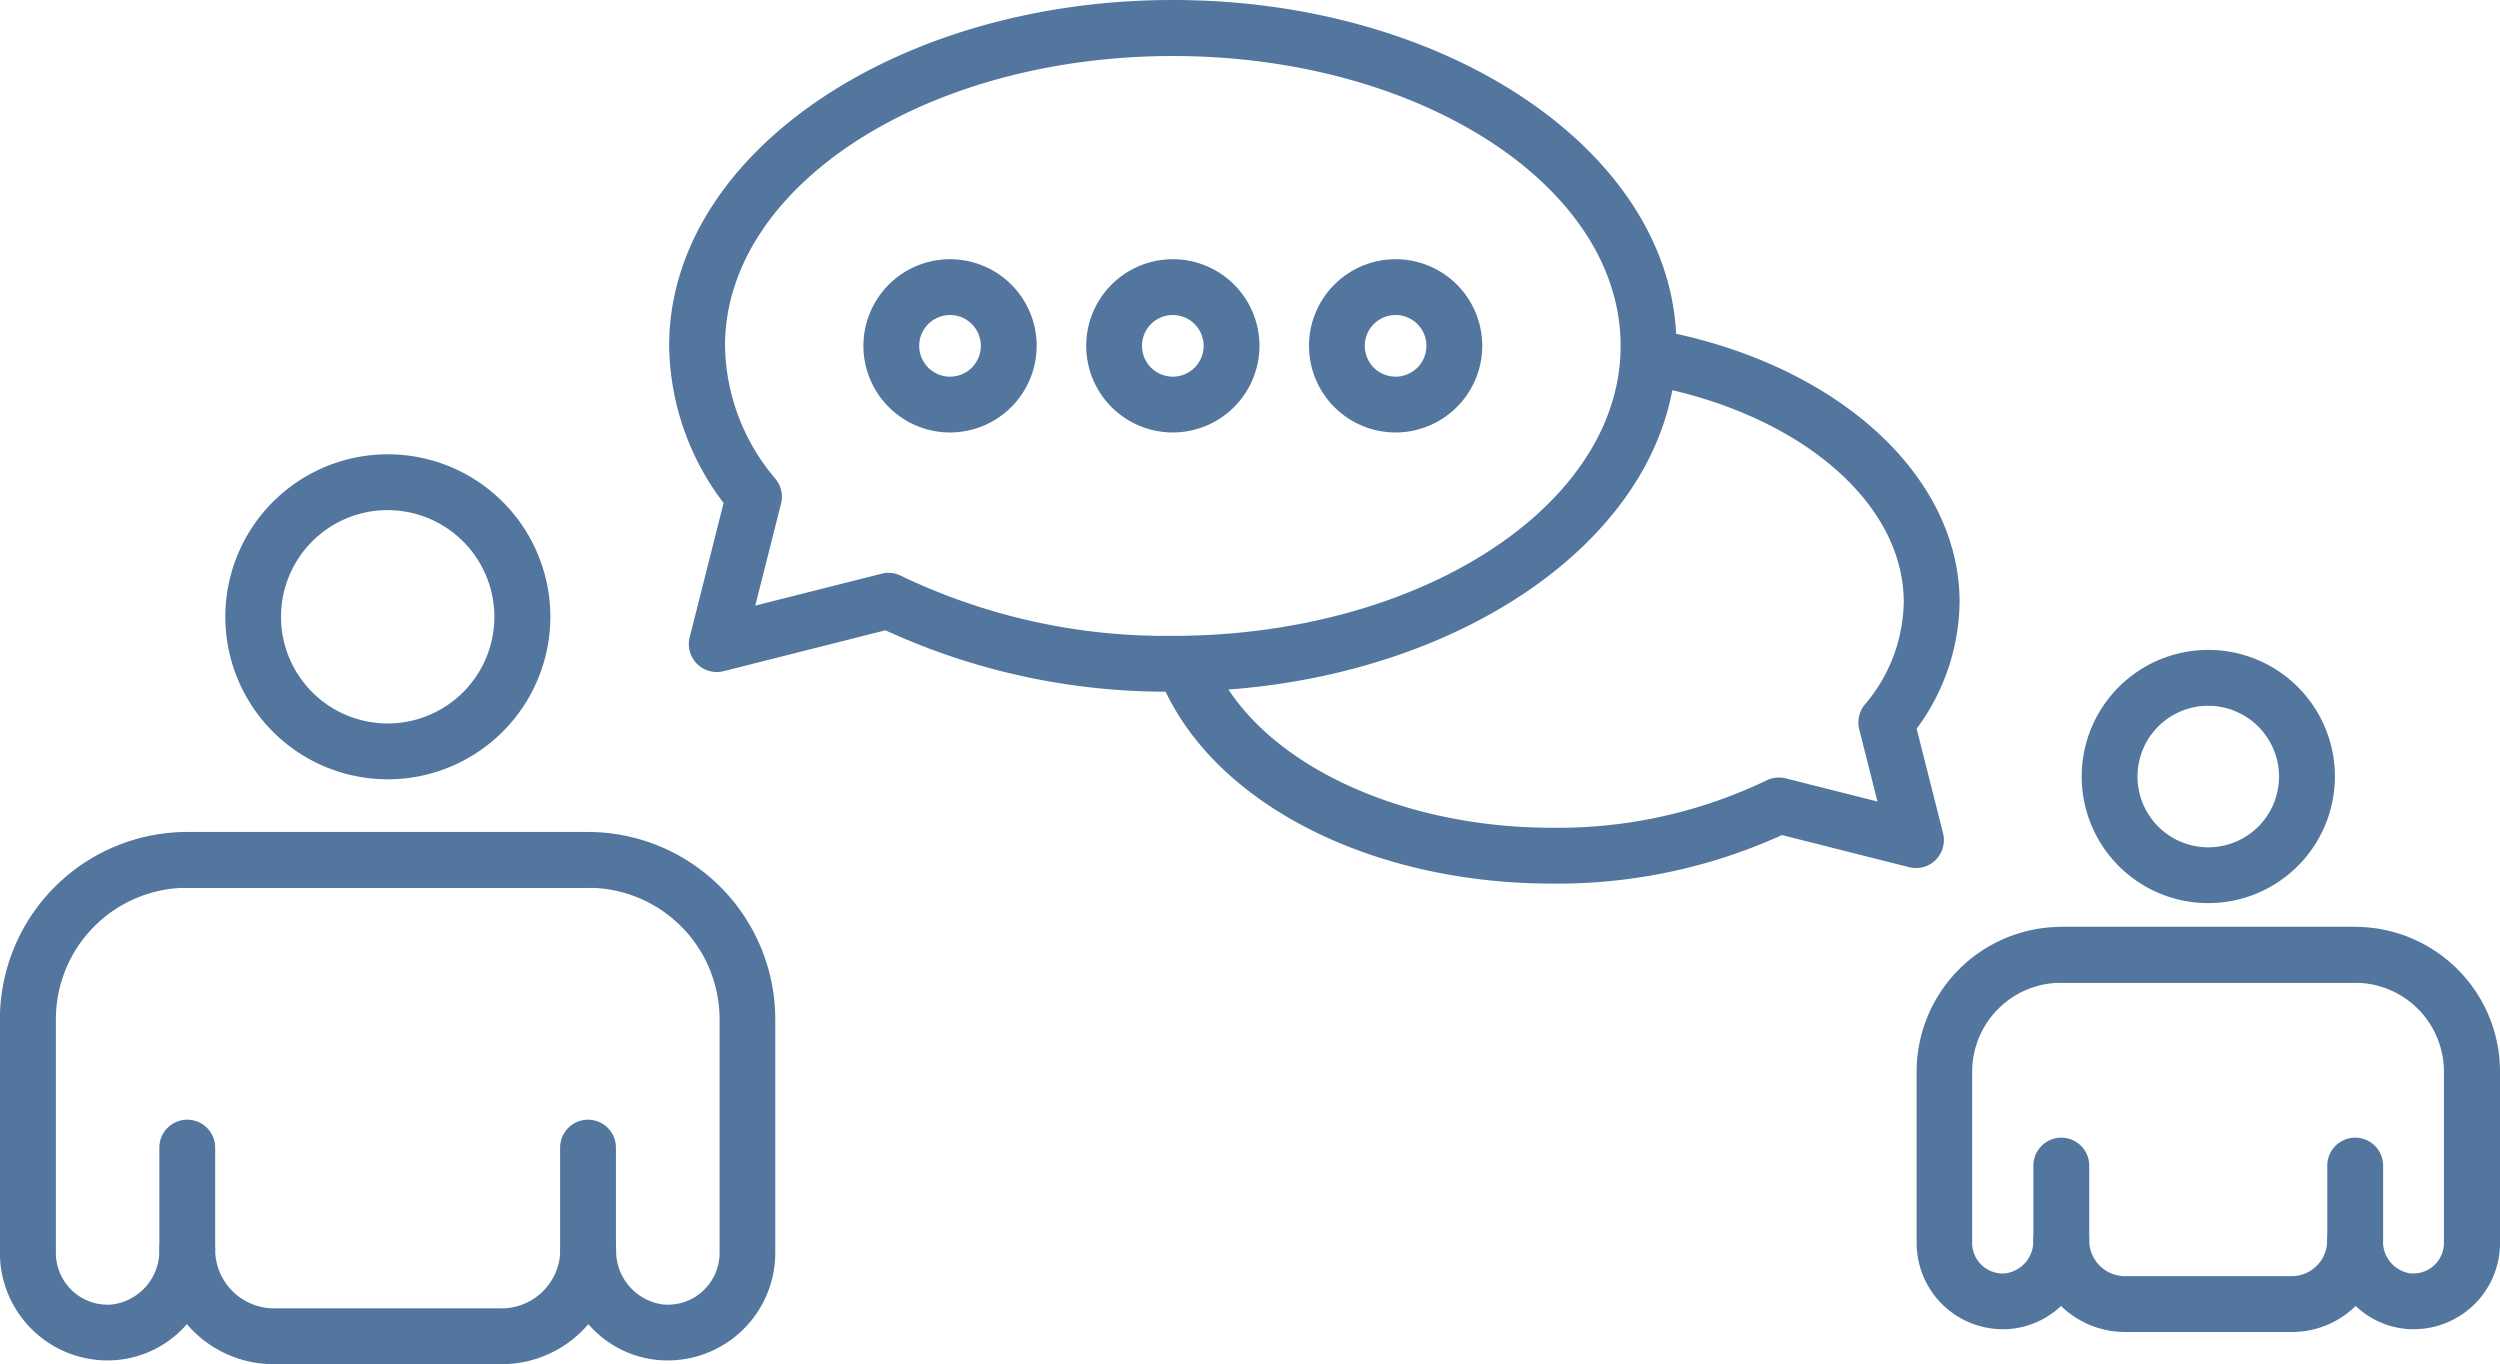
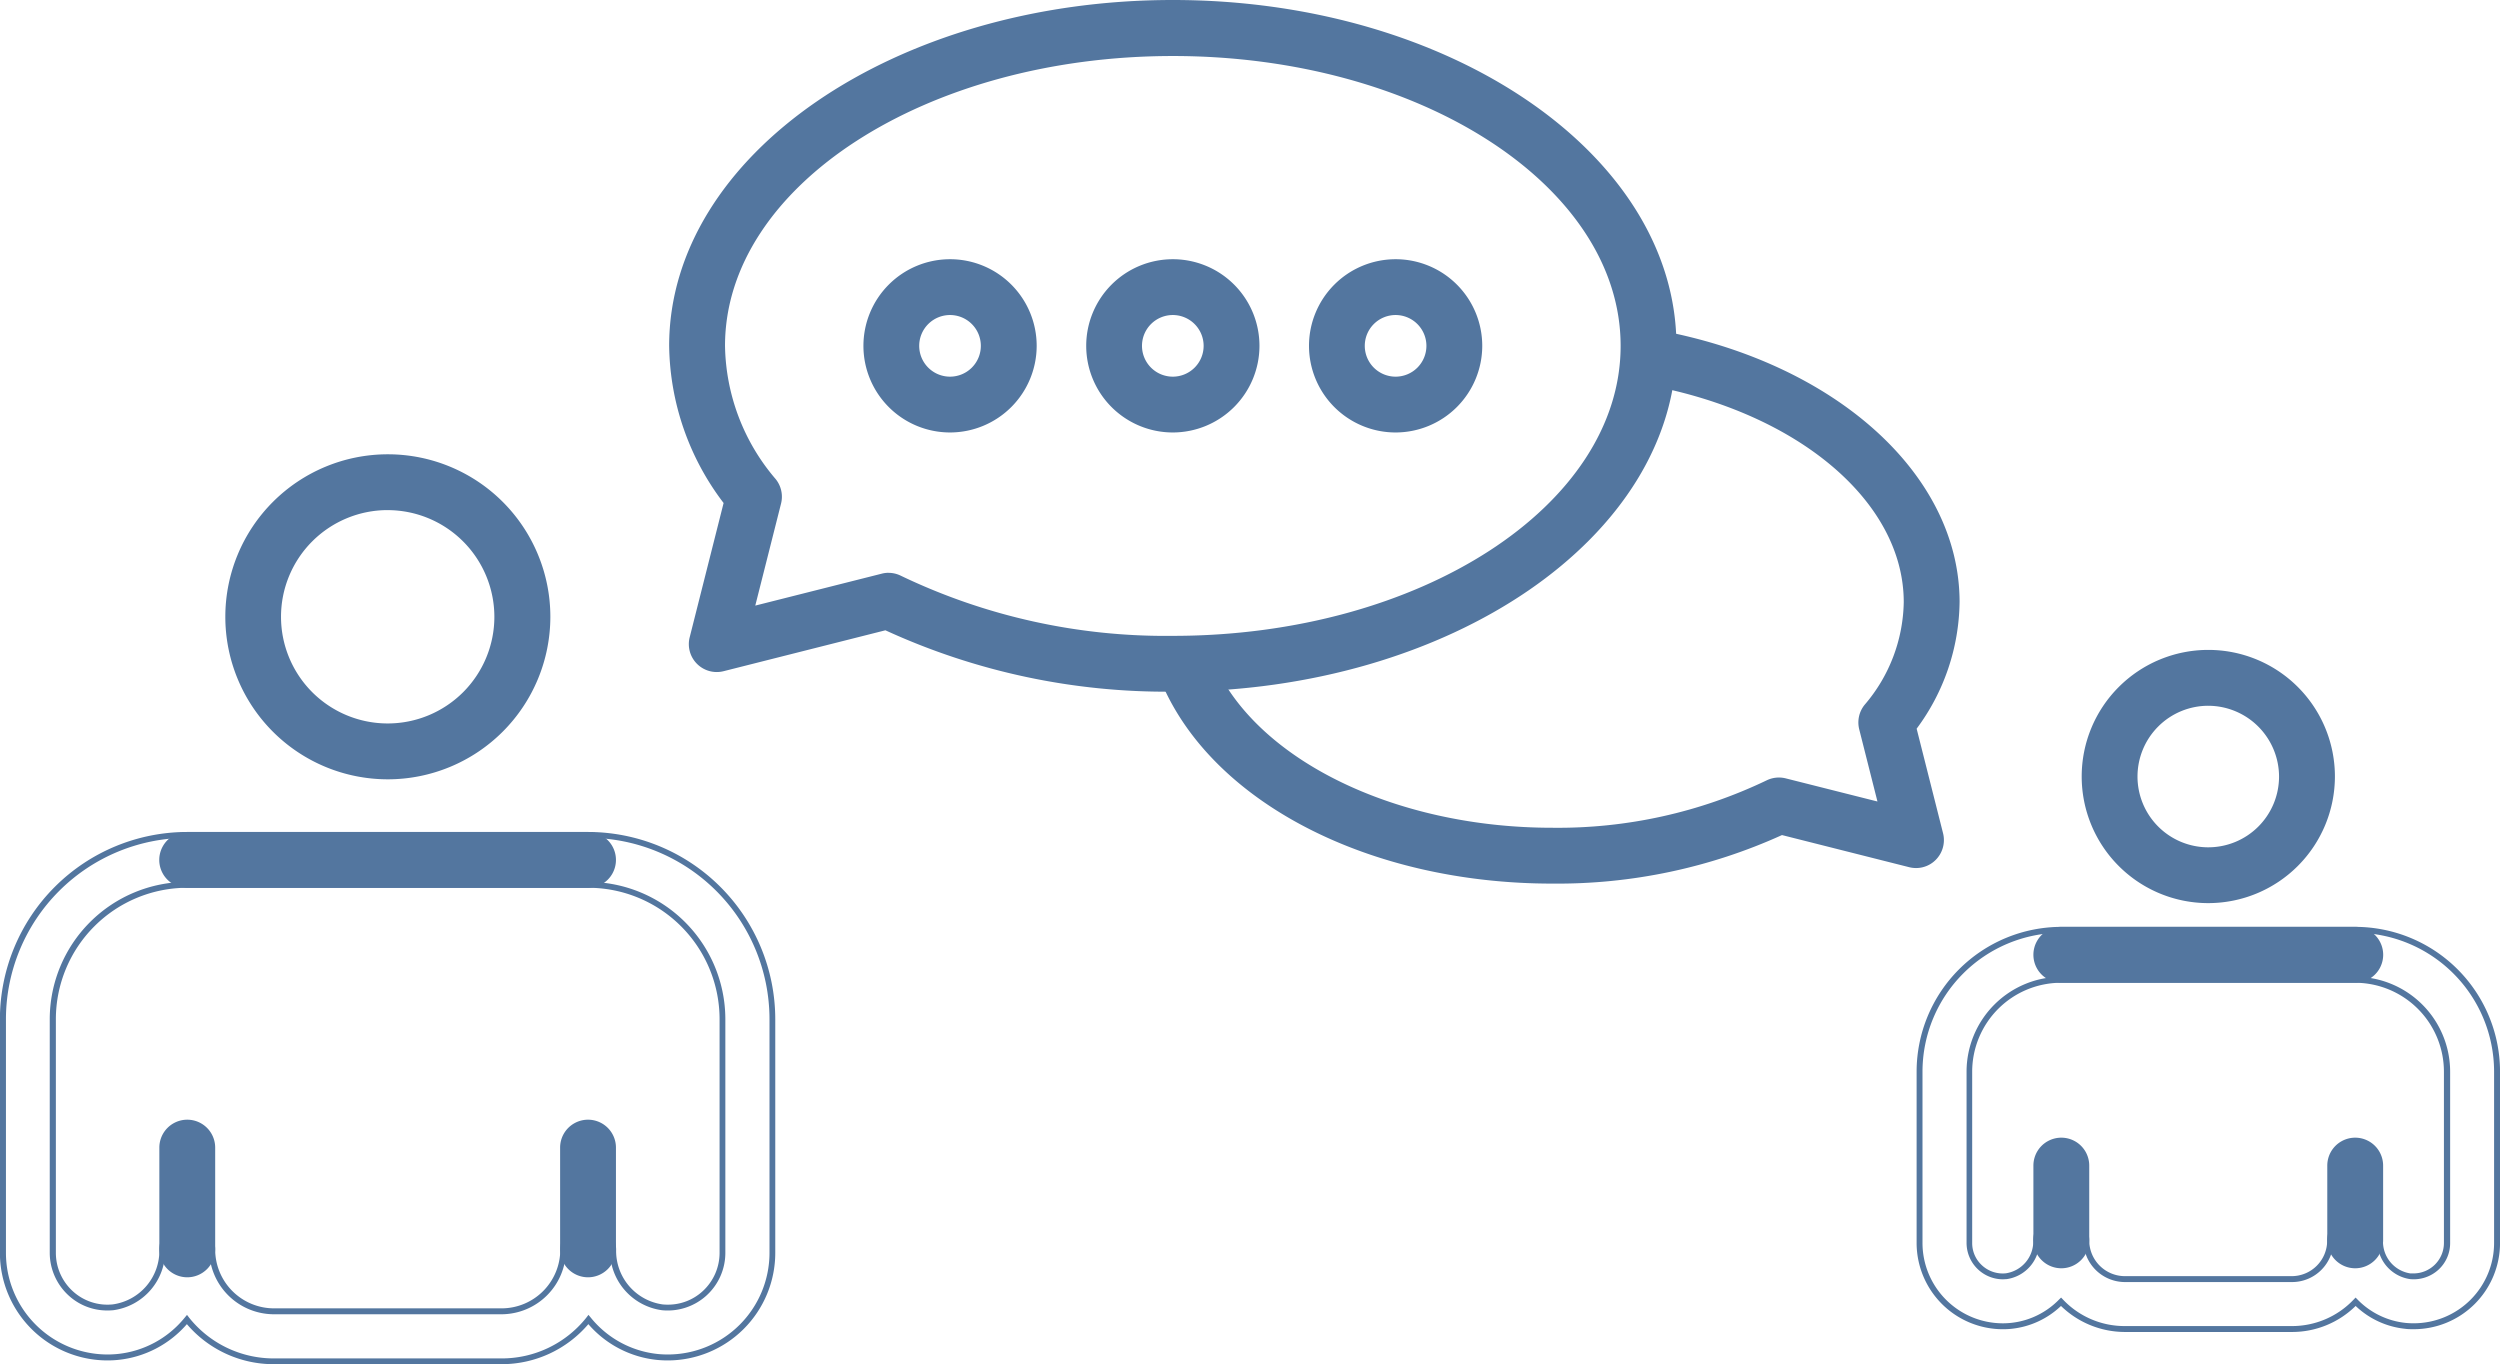
<svg xmlns="http://www.w3.org/2000/svg" width="84.532" height="46.127" viewBox="0 0 84.532 46.127">
  <g transform="translate(-679.9 -1877.9)">
    <g transform="translate(-2468.617 960.212)">
      <path d="M3201,947.465c-6.133,0-11.405-2.709-13.119-6.739a.844.844,0,1,1,1.553-.661c1.43,3.363,6.186,5.712,11.566,5.712a16.414,16.414,0,0,0,7.291-1.611.843.843,0,0,1,.584-.063l3.259.823-.658-2.6a.847.847,0,0,1,.162-.738,5.56,5.56,0,0,0,1.347-3.537c0-3.44-3.6-6.5-8.747-7.44a.844.844,0,0,1,.3-1.661c5.965,1.089,10.131,4.832,10.131,9.1a7.2,7.2,0,0,1-1.46,4.258l.9,3.58a.844.844,0,0,1-1.025,1.025l-4.332-1.095A18.228,18.228,0,0,1,3201,947.465Z" fill="#53769f" />
      <path d="M3201,947.565c-6.172,0-11.481-2.733-13.211-6.8a.944.944,0,1,1,1.737-.739c1.415,3.327,6.133,5.651,11.474,5.651a16.309,16.309,0,0,0,7.246-1.6.951.951,0,0,1,.653-.07l3.1.782-.617-2.442a.951.951,0,0,1,.181-.825,5.462,5.462,0,0,0,1.325-3.474c0-3.391-3.563-6.41-8.665-7.342a.944.944,0,1,1,.34-1.858c6.013,1.1,10.213,4.881,10.213,9.2a7.314,7.314,0,0,1-1.452,4.279l.893,3.535a.947.947,0,0,1-.247.9.935.935,0,0,1-.667.277.948.948,0,0,1-.232-.029l-4.3-1.086A18.366,18.366,0,0,1,3201,947.565Zm-12.344-7.913a.743.743,0,0,0-.683,1.035c1.7,3.994,6.934,6.678,13.027,6.678a18.152,18.152,0,0,0,7.717-1.64l.032-.015.035.009,4.332,1.095a.752.752,0,0,0,.183.023.737.737,0,0,0,.526-.218.746.746,0,0,0,.2-.708l-.916-3.626.028-.038a7.125,7.125,0,0,0,1.441-4.2c0-4.22-4.132-7.922-10.049-9a.744.744,0,0,0-.268,1.464c5.2.949,8.829,4.049,8.829,7.538a5.656,5.656,0,0,1-1.369,3.6.749.749,0,0,0-.143.651l.7,2.766-3.421-.864a.751.751,0,0,0-.515.056,16.509,16.509,0,0,1-7.335,1.621c-5.419,0-10.213-2.374-11.658-5.773A.743.743,0,0,0,3188.659,939.652Z" fill="#53769f" />
      <path d="M3188.174,940.975a22.611,22.611,0,0,1-9.708-2.081l-5.507,1.392a.844.844,0,0,1-1.025-1.025l1.159-4.587a8.839,8.839,0,0,1-1.849-5.293c0-6.392,7.6-11.593,16.93-11.593s16.929,5.2,16.929,11.593S3197.508,940.975,3188.174,940.975Zm-9.615-3.819a.842.842,0,0,1,.377.089,20.782,20.782,0,0,0,9.238,2.042c8.4,0,15.241-4.444,15.241-9.906s-6.837-9.9-15.241-9.9-15.242,4.443-15.242,9.9a7.185,7.185,0,0,0,1.736,4.57.845.845,0,0,1,.162.737l-.913,3.614,4.436-1.12A.8.8,0,0,1,3178.559,937.156Z" fill="#53769f" />
      <path d="M3188.174,941.075a22.754,22.754,0,0,1-9.719-2.075l-5.472,1.383a.944.944,0,0,1-1.146-1.146l1.147-4.541a8.946,8.946,0,0,1-1.841-5.315c0-6.448,7.64-11.693,17.03-11.693s17.029,5.245,17.029,11.693S3197.564,941.075,3188.174,941.075Zm-9.7-2.287.033.016a22.54,22.54,0,0,0,9.665,2.071c9.28,0,16.829-5.156,16.829-11.494s-7.549-11.493-16.829-11.493-16.83,5.156-16.83,11.493a8.76,8.76,0,0,0,1.829,5.233l.029.038-.012.046-1.159,4.587a.744.744,0,0,0,.9.9Zm9.7.6a20.884,20.884,0,0,1-9.283-2.052.746.746,0,0,0-.332-.078.692.692,0,0,0-.18.023l-4.6,1.161.954-3.776a.748.748,0,0,0-.143-.65,7.282,7.282,0,0,1-1.758-4.633c0-5.517,6.883-10,15.342-10s15.341,4.488,15.341,10S3196.633,939.387,3188.174,939.387Zm-9.615-2.331a.947.947,0,0,1,.422.1,20.685,20.685,0,0,0,9.193,2.031c8.349,0,15.141-4.4,15.141-9.806s-6.792-9.8-15.141-9.8-15.142,4.4-15.142,9.8a7.085,7.085,0,0,0,1.714,4.507.949.949,0,0,1,.181.824l-.872,3.452,4.274-1.079A.891.891,0,0,1,3178.559,937.056Z" fill="#53769f" />
      <path d="M3188.174,932.211a2.829,2.829,0,1,1,2.829-2.83A2.833,2.833,0,0,1,3188.174,932.211Zm0-3.971a1.142,1.142,0,1,0,1.141,1.141A1.143,1.143,0,0,0,3188.174,928.24Z" fill="#53769f" />
      <path d="M3188.174,932.311a2.929,2.929,0,1,1,2.929-2.93A2.933,2.933,0,0,1,3188.174,932.311Zm0-5.659a2.73,2.73,0,1,0,2.729,2.729A2.733,2.733,0,0,0,3188.174,926.652Zm0,3.971a1.241,1.241,0,1,1,1.241-1.242A1.244,1.244,0,0,1,3188.174,930.623Zm0-2.283a1.042,1.042,0,1,0,1.041,1.041A1.043,1.043,0,0,0,3188.174,928.34Z" fill="#53769f" />
      <path d="M3180.64,932.211a2.829,2.829,0,1,1,2.83-2.83A2.833,2.833,0,0,1,3180.64,932.211Zm0-3.971a1.142,1.142,0,1,0,1.142,1.141A1.142,1.142,0,0,0,3180.64,928.24Z" fill="#53769f" />
      <path d="M3180.64,932.311a2.929,2.929,0,1,1,2.93-2.93A2.933,2.933,0,0,1,3180.64,932.311Zm0-5.659a2.73,2.73,0,1,0,2.73,2.729A2.732,2.732,0,0,0,3180.64,926.652Zm0,3.971a1.241,1.241,0,1,1,1.242-1.242A1.243,1.243,0,0,1,3180.64,930.623Zm0-2.283a1.042,1.042,0,1,0,1.042,1.041A1.042,1.042,0,0,0,3180.64,928.34Z" fill="#53769f" />
      <path d="M3195.707,932.211a2.829,2.829,0,1,1,2.829-2.83A2.834,2.834,0,0,1,3195.707,932.211Zm0-3.971a1.142,1.142,0,1,0,1.141,1.141A1.143,1.143,0,0,0,3195.707,928.24Z" fill="#53769f" />
      <path d="M3195.707,932.311a2.929,2.929,0,1,1,2.929-2.93A2.933,2.933,0,0,1,3195.707,932.311Zm0-5.659a2.73,2.73,0,1,0,2.729,2.729A2.733,2.733,0,0,0,3195.707,926.652Zm0,3.971a1.241,1.241,0,1,1,1.241-1.242A1.244,1.244,0,0,1,3195.707,930.623Zm0-2.283a1.042,1.042,0,1,0,1.041,1.041A1.043,1.043,0,0,0,3195.707,928.34Z" fill="#53769f" />
-       <path d="M3226.008,962.626h-5.645a2.984,2.984,0,0,1-2.157-.921,2.747,2.747,0,0,1-1.691.814,2.818,2.818,0,0,1-3.093-2.806v-5.791a4.8,4.8,0,0,1,4.794-4.794h9.939a4.8,4.8,0,0,1,4.794,4.794v5.791a2.818,2.818,0,0,1-3.093,2.806,2.744,2.744,0,0,1-1.69-.814A2.986,2.986,0,0,1,3226.008,962.626Zm-7.792-3.842a.844.844,0,0,1,.844.844,1.306,1.306,0,0,0,1.3,1.31h5.645a1.3,1.3,0,0,0,1.3-1.3.845.845,0,0,1,.843-.844h0a.843.843,0,0,1,.844.841,1.188,1.188,0,0,0,1.017,1.207,1.132,1.132,0,0,0,1.245-1.126v-5.791a3.109,3.109,0,0,0-3.106-3.106h-9.939a3.109,3.109,0,0,0-3.106,3.106v5.791a1.131,1.131,0,0,0,1.245,1.126h0a1.188,1.188,0,0,0,1.017-1.211A.844.844,0,0,1,3218.216,958.784Z" fill="#53769f" />
      <path d="M3226.008,962.726h-5.645a3.106,3.106,0,0,1-2.158-.88,2.852,2.852,0,0,1-1.68.773c-.095.01-.192.014-.288.014a2.919,2.919,0,0,1-2.914-2.92v-5.791a4.9,4.9,0,0,1,4.894-4.894h9.939a4.9,4.9,0,0,1,4.894,4.894v5.791a2.917,2.917,0,0,1-2.926,2.919c-.092,0-.185,0-.277-.013a2.847,2.847,0,0,1-1.679-.773A3.066,3.066,0,0,1,3226.008,962.726Zm-7.8-1.164.071.074a2.864,2.864,0,0,0,2.085.89h5.645a2.87,2.87,0,0,0,2.086-.89l.071-.074.072.073a2.654,2.654,0,0,0,1.628.785c.085.008.172.012.258.012a2.717,2.717,0,0,0,2.725-2.719v-5.791a4.7,4.7,0,0,0-4.694-4.694h-9.939a4.7,4.7,0,0,0-4.694,4.694v5.791a2.719,2.719,0,0,0,2.714,2.72,2.654,2.654,0,0,0,1.9-.8Zm7.8-.524h-5.645a1.408,1.408,0,0,1-1.4-1.41.744.744,0,1,0-1.488,0,1.289,1.289,0,0,1-1.108,1.311c-.041,0-.083.006-.125.006a1.232,1.232,0,0,1-1.23-1.232v-5.791a3.21,3.21,0,0,1,3.206-3.206h9.939a3.21,3.21,0,0,1,3.206,3.206v5.791a1.218,1.218,0,0,1-.4.912,1.242,1.242,0,0,1-.95.314,1.289,1.289,0,0,1-1.108-1.306.744.744,0,0,0-1.488,0A1.4,1.4,0,0,1,3226.008,961.038Zm-7.792-2.354a.945.945,0,0,1,.944.944,1.208,1.208,0,0,0,1.2,1.21h5.645a1.2,1.2,0,0,0,1.2-1.2.944.944,0,0,1,1.888,0,1.087,1.087,0,0,0,.927,1.108c.034,0,.068,0,.1,0a1.03,1.03,0,0,0,1.033-1.031v-5.791a3.009,3.009,0,0,0-3.006-3.006h-9.939a3.009,3.009,0,0,0-3.006,3.006v5.791a1.02,1.02,0,0,0,.338.764,1.032,1.032,0,0,0,.8.263,1.088,1.088,0,0,0,.927-1.112A.945.945,0,0,1,3218.216,958.684Z" fill="#53769f" />
      <path d="M3228.155,950.816h-9.939a.844.844,0,0,1,0-1.688h9.939a.844.844,0,0,1,0,1.688Z" fill="#53769f" />
      <path d="M3228.155,950.916h-9.939a.944.944,0,1,1,0-1.888h9.939a.944.944,0,1,1,0,1.888Zm-9.939-1.688a.744.744,0,0,0,0,1.488h9.939a.744.744,0,0,0,0-1.488Z" fill="#53769f" />
      <path d="M3218.216,960.472a.844.844,0,0,1-.844-.844V957.1a.844.844,0,0,1,1.688,0v2.524A.844.844,0,0,1,3218.216,960.472Z" fill="#53769f" />
      <path d="M3218.216,960.572a.945.945,0,0,1-.944-.944V957.1a.944.944,0,0,1,1.888,0v2.524A.945.945,0,0,1,3218.216,960.572Zm0-4.212a.745.745,0,0,0-.744.744v2.524a.744.744,0,1,0,1.488,0V957.1A.745.745,0,0,0,3218.216,956.36Z" fill="#53769f" />
      <path d="M3228.153,960.472a.844.844,0,0,1-.844-.844V957.1a.844.844,0,0,1,1.688,0v2.524A.844.844,0,0,1,3228.153,960.472Z" fill="#53769f" />
      <path d="M3228.153,960.572a.945.945,0,0,1-.944-.944V957.1a.944.944,0,0,1,1.888,0v2.524A.945.945,0,0,1,3228.153,960.572Zm0-4.212a.745.745,0,0,0-.744.744v2.524a.744.744,0,1,0,1.488,0V957.1A.745.745,0,0,0,3228.153,956.36Z" fill="#53769f" />
      <path d="M3223.186,948.125a4.181,4.181,0,1,1,4.181-4.181A4.185,4.185,0,0,1,3223.186,948.125Zm0-6.673a2.492,2.492,0,1,0,2.492,2.492A2.5,2.5,0,0,0,3223.186,941.452Z" fill="#53769f" />
      <path d="M3223.186,948.225a4.281,4.281,0,1,1,4.281-4.281A4.286,4.286,0,0,1,3223.186,948.225Zm0-8.362a4.081,4.081,0,1,0,4.081,4.081A4.086,4.086,0,0,0,3223.186,939.863Zm0,6.674a2.592,2.592,0,1,1,2.592-2.593A2.6,2.6,0,0,1,3223.186,946.537Zm0-4.985a2.393,2.393,0,1,0,2.392,2.392A2.4,2.4,0,0,0,3223.186,941.552Z" fill="#53769f" />
-       <path d="M3165.475,963.715h-7.7a3.766,3.766,0,0,1-2.938-1.409,3.475,3.475,0,0,1-2.339,1.265h0a3.539,3.539,0,0,1-3.883-3.522v-7.9a6.238,6.238,0,0,1,6.231-6.23H3168.4a6.238,6.238,0,0,1,6.231,6.23v7.9a3.539,3.539,0,0,1-3.883,3.522,3.474,3.474,0,0,1-2.338-1.266A3.764,3.764,0,0,1,3165.475,963.715Zm-10.626-4.626a.844.844,0,0,1,.844.844,2.089,2.089,0,0,0,2.084,2.094h7.7a2.087,2.087,0,0,0,2.085-2.084.844.844,0,0,1,.842-.844h0a.844.844,0,0,1,.844.841,1.928,1.928,0,0,0,1.664,1.95,1.849,1.849,0,0,0,2.035-1.841v-7.9a4.548,4.548,0,0,0-4.543-4.542h-13.556a4.548,4.548,0,0,0-4.543,4.542v7.9a1.849,1.849,0,0,0,2.035,1.841h0a1.929,1.929,0,0,0,1.665-1.957A.844.844,0,0,1,3154.849,959.089Z" fill="#53769f" />
      <path d="M3165.475,963.815h-7.7a3.854,3.854,0,0,1-2.939-1.354,3.546,3.546,0,0,1-2.329,1.209c-.117.012-.237.018-.356.018a3.64,3.64,0,0,1-3.637-3.639v-7.9a6.338,6.338,0,0,1,6.331-6.33H3168.4a6.338,6.338,0,0,1,6.331,6.33v7.9a3.639,3.639,0,0,1-3.639,3.639c-.118,0-.237-.006-.354-.017a3.544,3.544,0,0,1-2.327-1.21A3.854,3.854,0,0,1,3165.475,963.815Zm-10.635-1.667.077.1a3.657,3.657,0,0,0,2.86,1.372h7.7a3.657,3.657,0,0,0,2.861-1.373l.077-.1.078.094a3.356,3.356,0,0,0,2.27,1.23c.111.011.224.016.335.016a3.439,3.439,0,0,0,3.438-3.439v-7.9a6.137,6.137,0,0,0-6.131-6.13h-13.556a6.137,6.137,0,0,0-6.131,6.13v7.9a3.439,3.439,0,0,0,3.437,3.439c.112,0,.225-.006.336-.017a3.358,3.358,0,0,0,2.272-1.229Zm10.635-.021h-7.7a2.191,2.191,0,0,1-2.184-2.194.744.744,0,1,0-1.488,0,2.029,2.029,0,0,1-1.755,2.057c-.065.006-.131.009-.2.009a1.923,1.923,0,0,1-1.31-.506,1.959,1.959,0,0,1-.639-1.444v-7.9a4.648,4.648,0,0,1,4.643-4.642H3168.4a4.648,4.648,0,0,1,4.643,4.642v7.9a1.949,1.949,0,0,1-2.145,1.941,2.029,2.029,0,0,1-1.755-2.049.744.744,0,0,0-1.488,0A2.187,2.187,0,0,1,3165.475,962.127Zm-10.626-3.138a.945.945,0,0,1,.944.944,1.991,1.991,0,0,0,1.984,1.994h7.7a1.987,1.987,0,0,0,1.985-1.984.944.944,0,0,1,1.888,0,1.827,1.827,0,0,0,1.573,1.851c.059.006.118.008.176.008a1.726,1.726,0,0,0,1.176-.454,1.758,1.758,0,0,0,.573-1.3v-7.9a4.447,4.447,0,0,0-4.443-4.442h-13.556a4.447,4.447,0,0,0-4.443,4.442v7.9a1.758,1.758,0,0,0,.573,1.3,1.734,1.734,0,0,0,1.352.445,1.827,1.827,0,0,0,1.574-1.857A.945.945,0,0,1,3154.849,958.989Z" fill="#53769f" />
      <path d="M3168.4,947.609h-13.554a.844.844,0,1,1,0-1.688H3168.4a.844.844,0,0,1,0,1.688Z" fill="#53769f" />
      <path d="M3168.4,947.709h-13.554a.944.944,0,1,1,0-1.888H3168.4a.944.944,0,1,1,0,1.888Zm-13.554-1.688a.744.744,0,1,0,0,1.488H3168.4a.744.744,0,0,0,0-1.488Z" fill="#53769f" />
      <path d="M3154.849,960.777a.844.844,0,0,1-.844-.844v-3.441a.844.844,0,0,1,1.688,0v3.441A.844.844,0,0,1,3154.849,960.777Z" fill="#53769f" />
      <path d="M3154.849,960.877a.945.945,0,0,1-.944-.944v-3.441a.944.944,0,0,1,1.888,0v3.441A.945.945,0,0,1,3154.849,960.877Zm0-5.129a.745.745,0,0,0-.744.744v3.441a.744.744,0,1,0,1.488,0v-3.441A.745.745,0,0,0,3154.849,955.748Z" fill="#53769f" />
      <path d="M3168.4,960.777a.844.844,0,0,1-.844-.844v-3.441a.844.844,0,0,1,1.688,0v3.441A.844.844,0,0,1,3168.4,960.777Z" fill="#53769f" />
      <path d="M3168.4,960.877a.945.945,0,0,1-.944-.944v-3.441a.944.944,0,0,1,1.888,0v3.441A.945.945,0,0,1,3168.4,960.877Zm0-5.129a.745.745,0,0,0-.744.744v3.441a.744.744,0,1,0,1.488,0v-3.441A.745.745,0,0,0,3168.4,955.748Z" fill="#53769f" />
      <path d="M3161.626,943.939a5.4,5.4,0,1,1,5.4-5.4A5.4,5.4,0,0,1,3161.626,943.939Zm0-9.1a3.707,3.707,0,1,0,3.707,3.707A3.711,3.711,0,0,0,3161.626,934.837Z" fill="#53769f" />
      <path d="M3161.626,944.039a5.495,5.495,0,1,1,5.5-5.495A5.5,5.5,0,0,1,3161.626,944.039Zm0-10.79a5.3,5.3,0,1,0,5.295,5.3A5.3,5.3,0,0,0,3161.626,933.249Zm0,9.1a3.806,3.806,0,1,1,3.807-3.806A3.81,3.81,0,0,1,3161.626,942.35Zm0-7.413a3.607,3.607,0,1,0,3.607,3.607A3.611,3.611,0,0,0,3161.626,934.937Z" fill="#53769f" />
    </g>
  </g>
</svg>